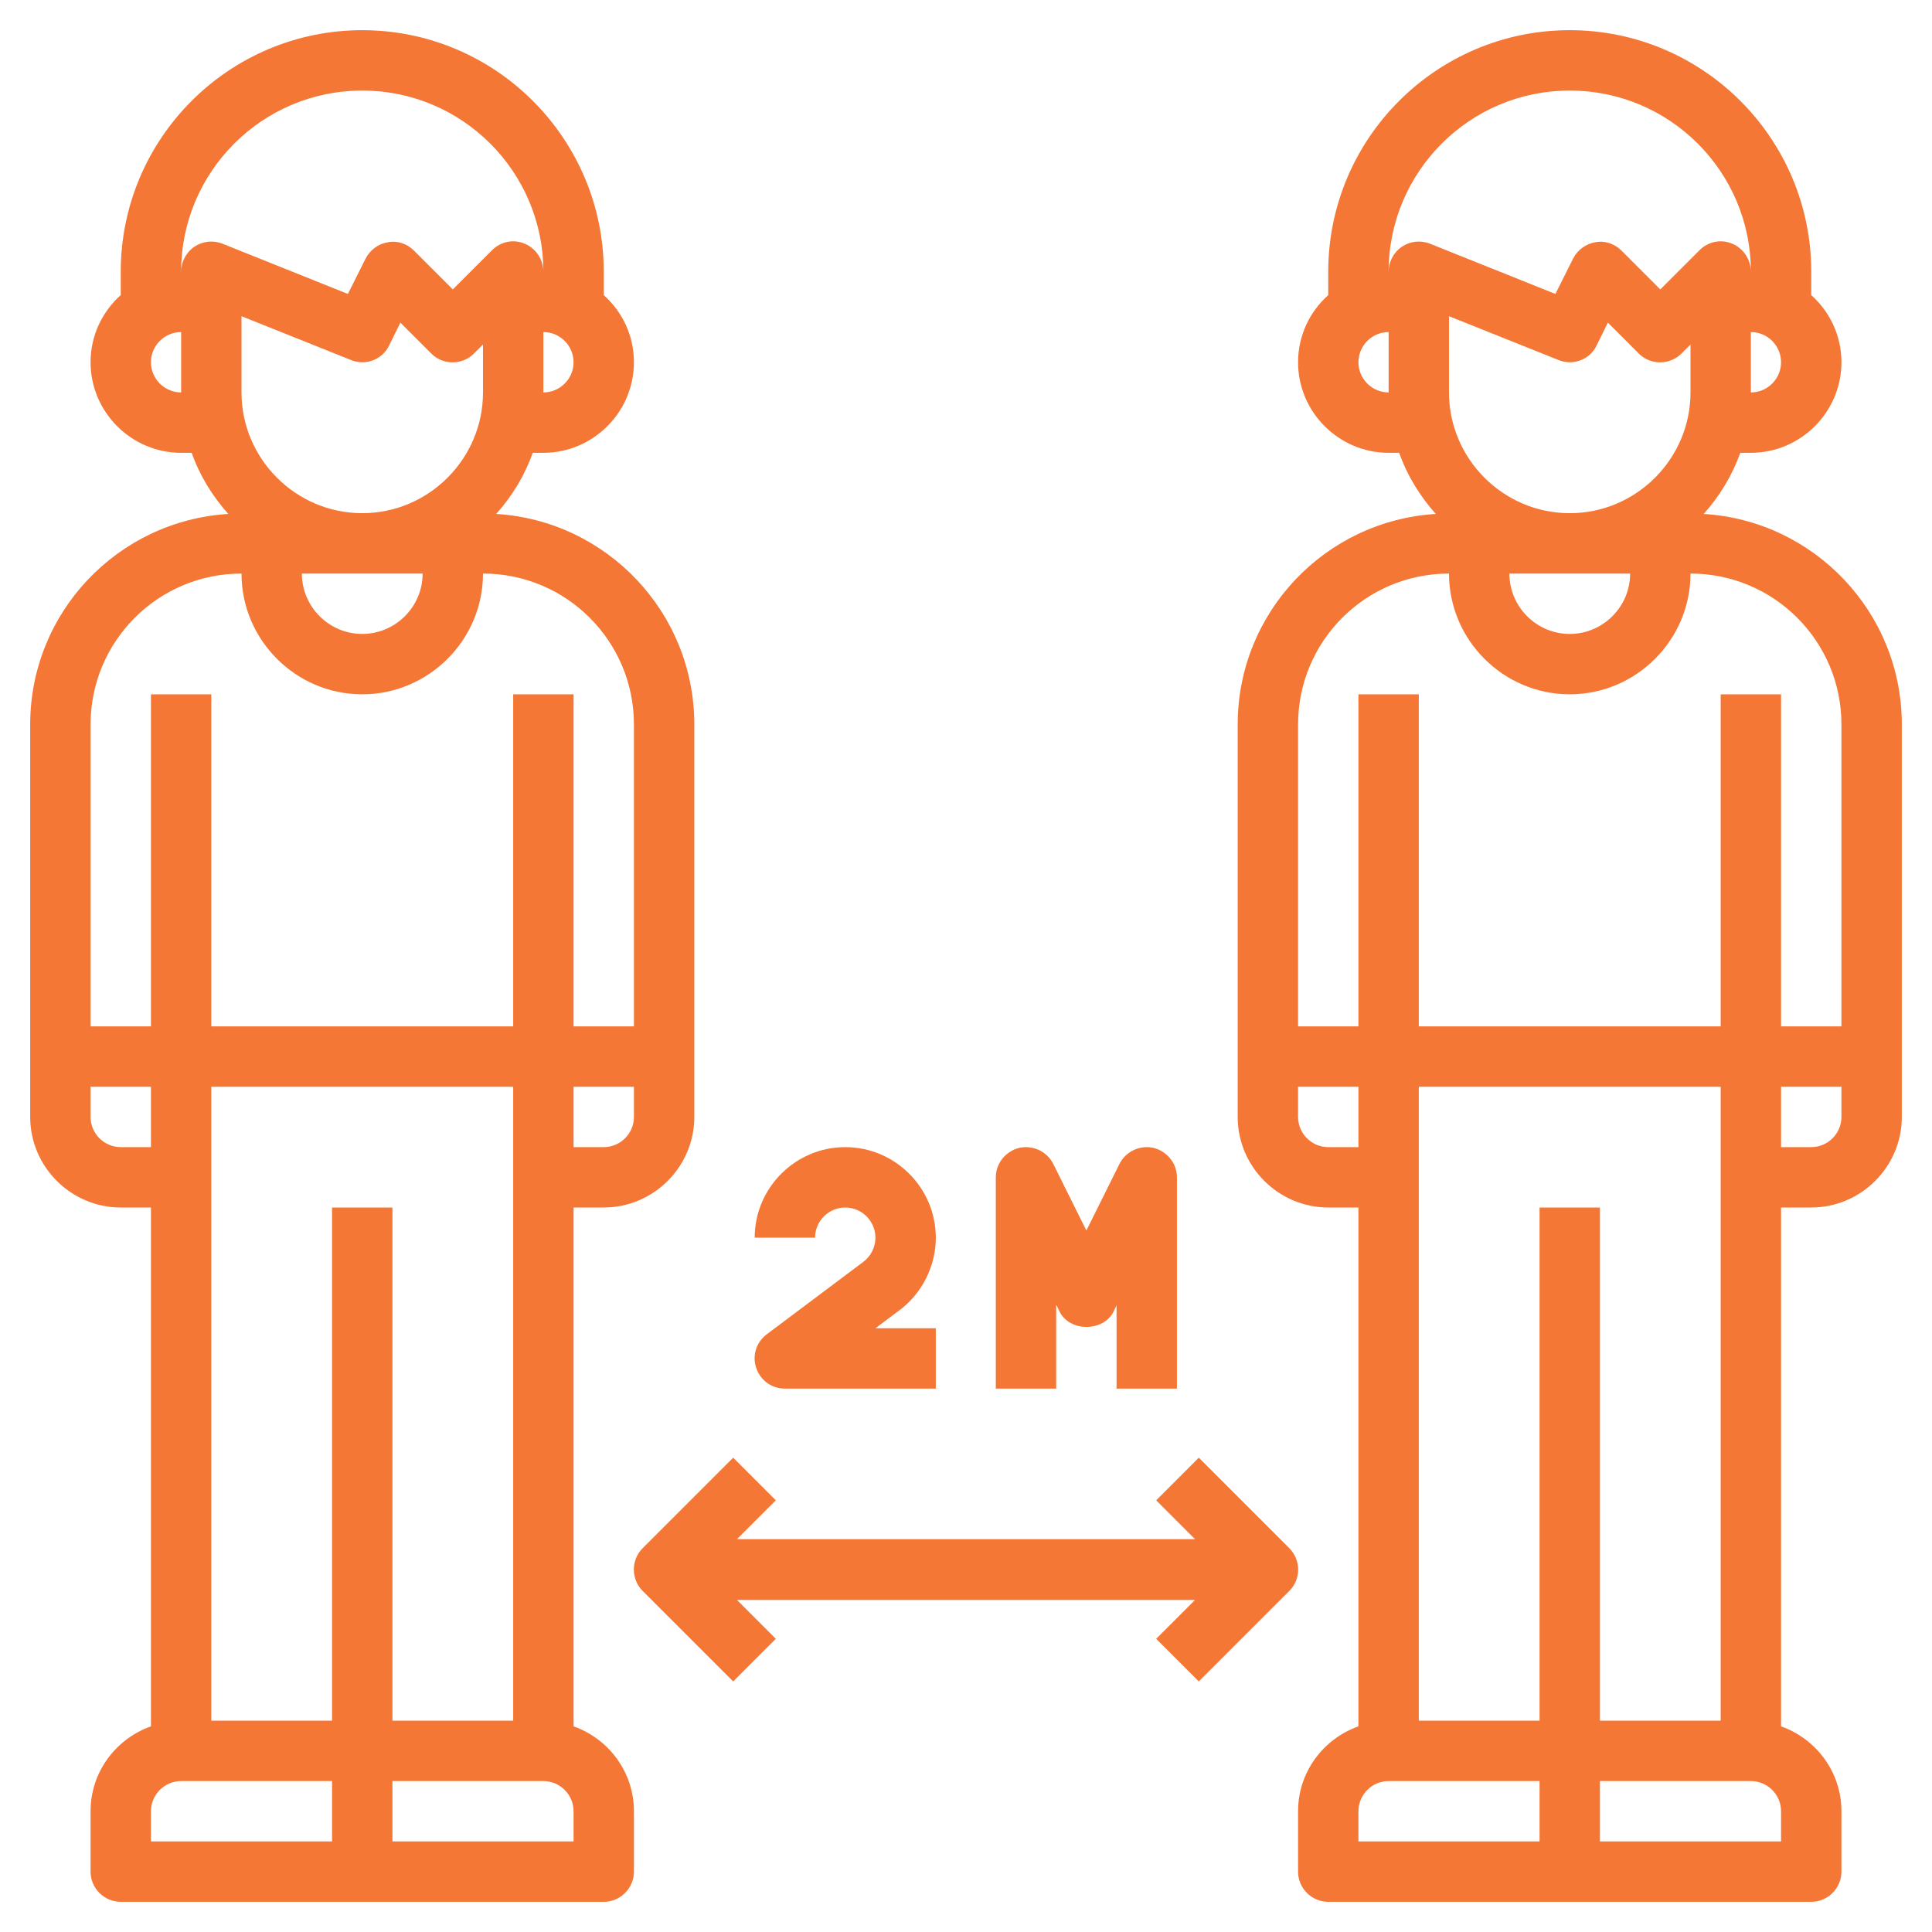
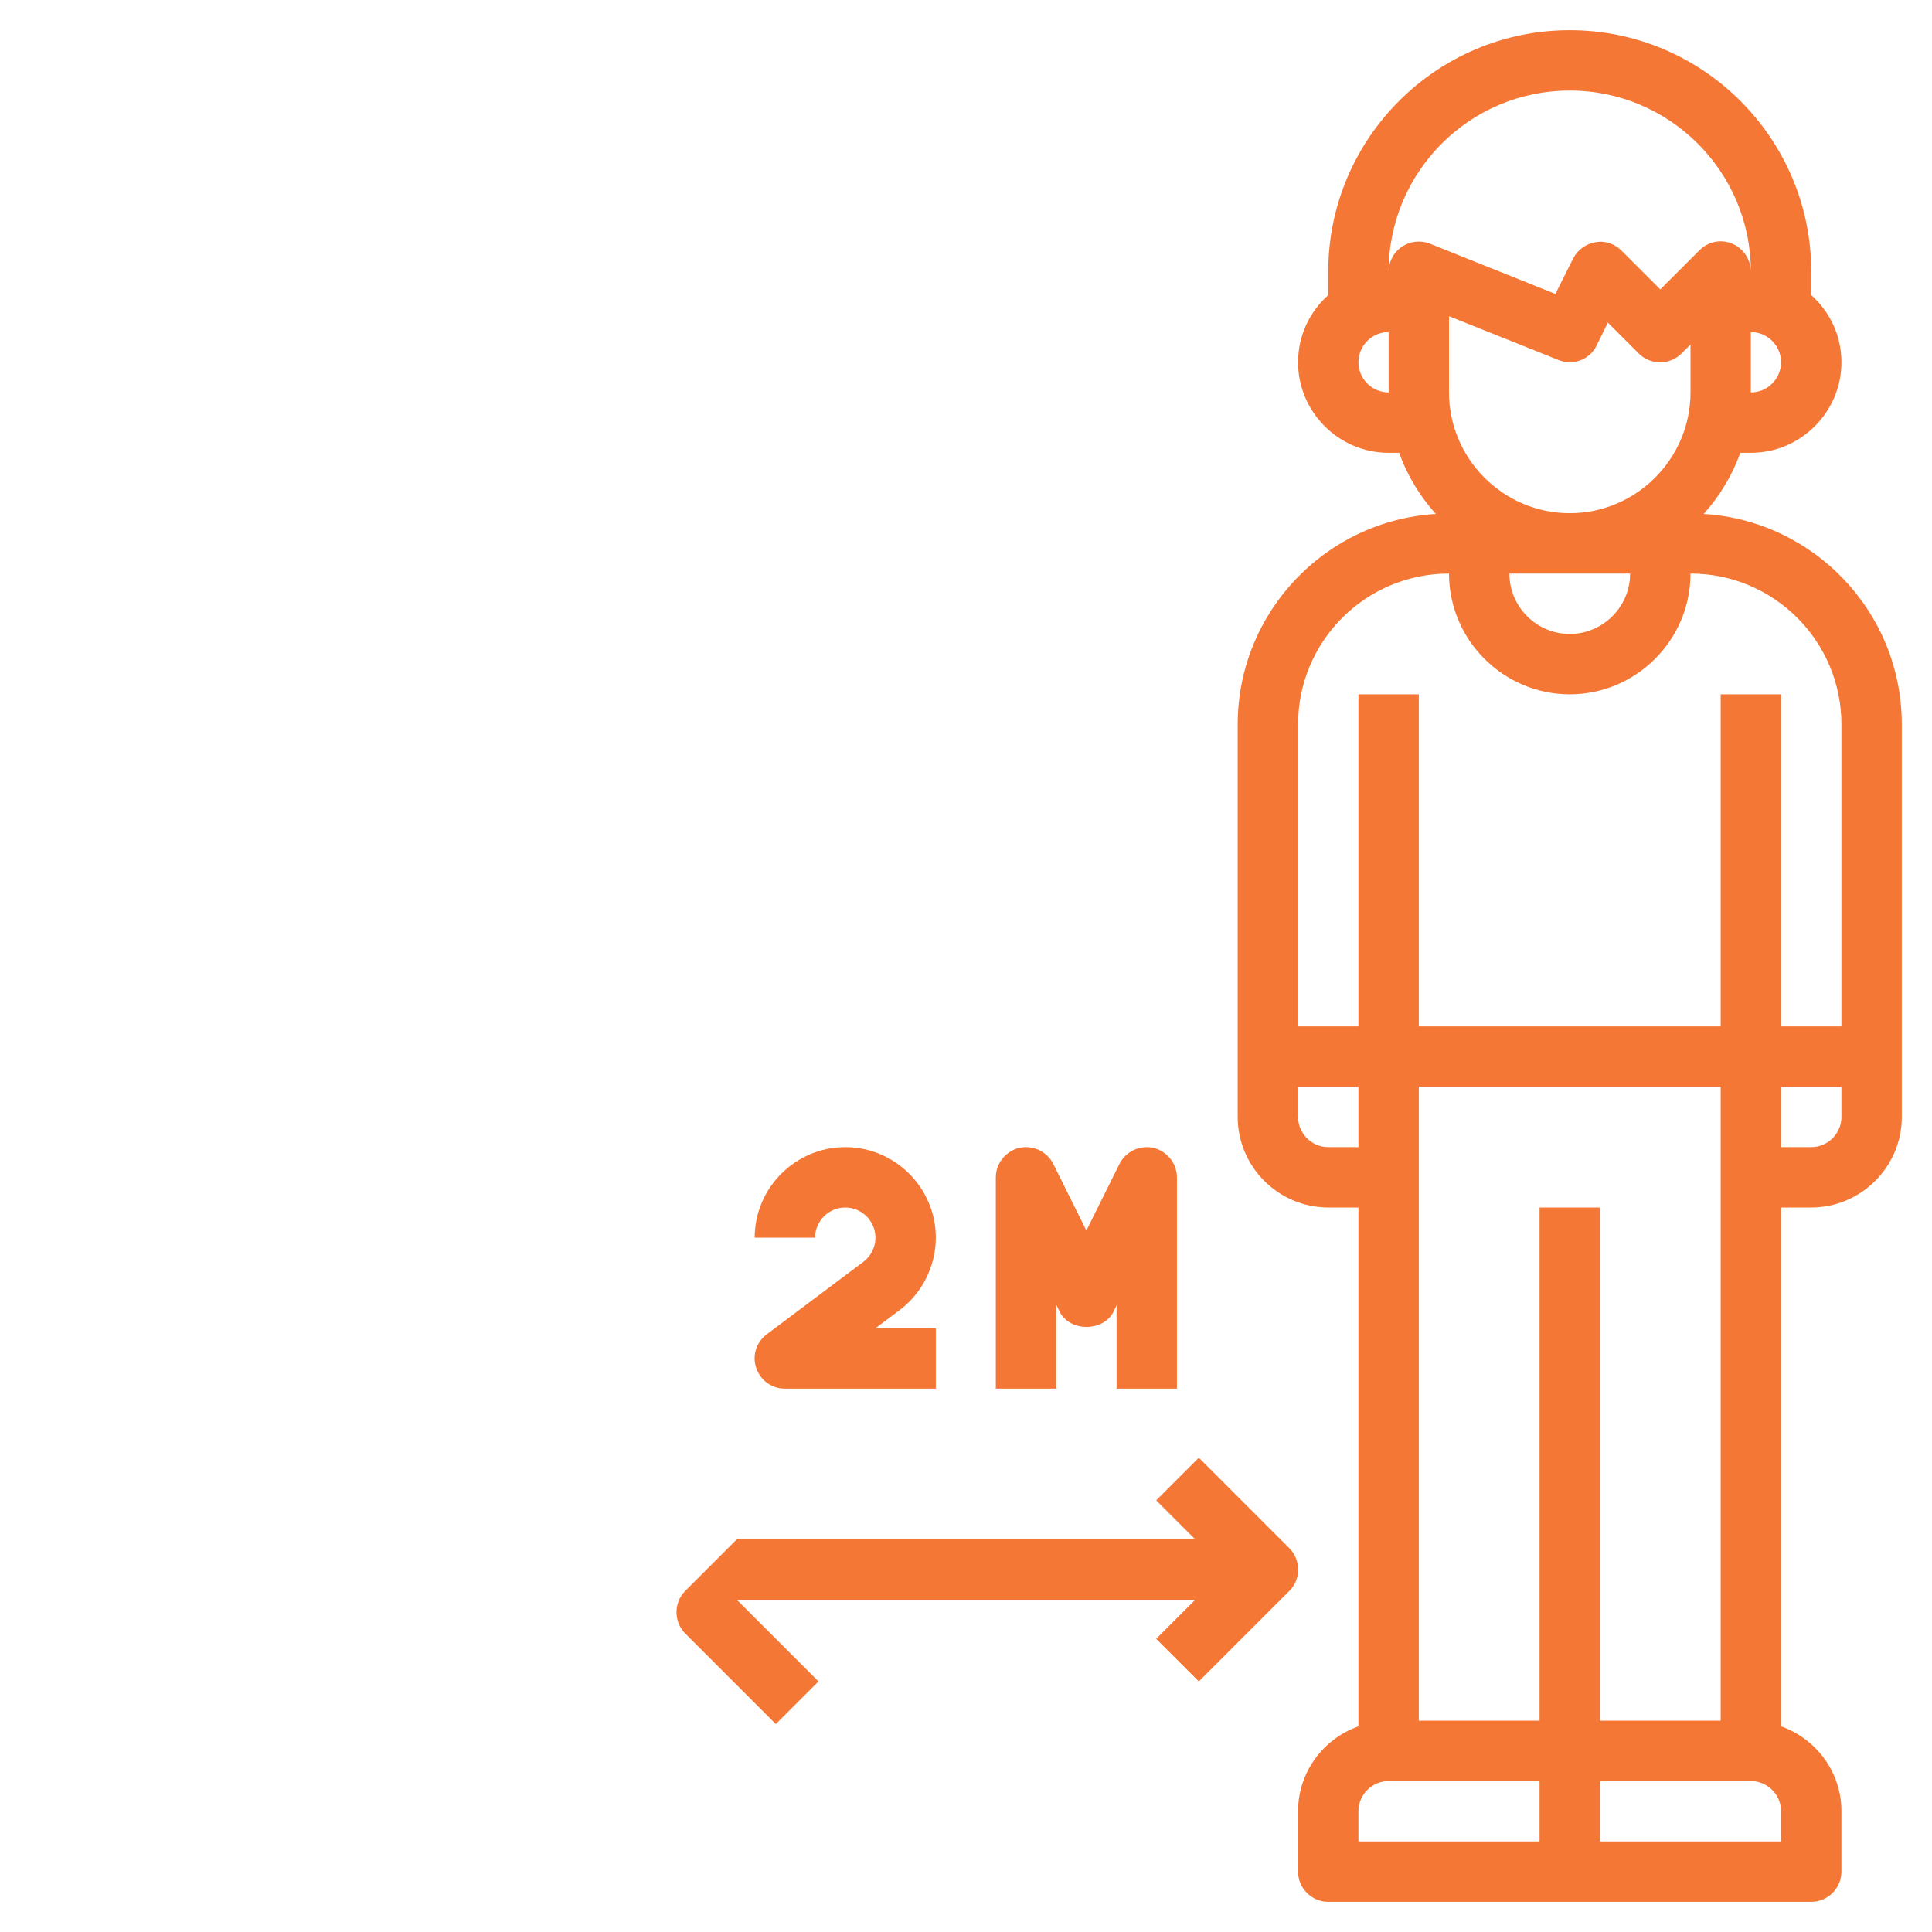
<svg xmlns="http://www.w3.org/2000/svg" version="1.1" id="Layer_3" x="0px" y="0px" viewBox="0 0 512 512" style="enable-background:new 0 0 512 512;" xml:space="preserve">
  <style type="text/css">
	.st0{fill:#F47735;}
</style>
  <path class="st0" d="M451.5,136.2c4.2-4.7,7.5-10.1,9.7-16.2h2.8c13.2,0,24-10.8,24-24c0-7.1-3.1-13.4-8-17.8V72  c0-35.3-28.7-64-64-64s-64,28.7-64,64v6.2c-4.9,4.4-8,10.7-8,17.8c0,13.2,10.8,24,24,24h2.8c2.1,6,5.5,11.5,9.7,16.2  C351.2,138,328,162.3,328,192v104c0,13.2,10.8,24,24,24h8v137.5c-9.3,3.3-16,12.1-16,22.5v16c0,4.4,3.6,8,8,8h64h64c4.4,0,8-3.6,8-8  v-16c0-10.4-6.7-19.2-16-22.5V320h8c13.2,0,24-10.8,24-24V192C504,162.3,480.8,138,451.5,136.2L451.5,136.2z M384,104V83.8l29,11.6  c3.9,1.6,8.3-0.1,10.1-3.8l3-6.1l8.2,8.2c3.1,3.1,8.2,3.1,11.3,0l2.4-2.4V104c0,17.6-14.4,32-32,32S384,121.6,384,104z M432,152  c0,8.8-7.2,16-16,16s-16-7.2-16-16H432z M464,104V88c4.4,0,8,3.6,8,8S468.4,104,464,104z M360,96c0-4.4,3.6-8,8-8v16  C363.6,104,360,100.4,360,96z M371.5,65.4c-2.2,1.5-3.5,4-3.5,6.6c0-26.5,21.5-48,48-48s48,21.5,48,48c0-3.2-2-6.2-4.9-7.4  c-3-1.3-6.4-0.6-8.7,1.7L440,76.7l-10.3-10.3c-1.8-1.8-4.4-2.7-6.9-2.2c-2.5,0.4-4.7,2-5.9,4.3l-4.7,9.4L379,64.6  C376.5,63.6,373.7,63.9,371.5,65.4z M384,152c0,17.6,14.4,32,32,32s32-14.4,32-32c22.1,0,40,17.9,40,40v80h-16v-88h-16v88h-80v-88  h-16v88h-16v-80C344,169.9,361.9,152,384,152z M352,304c-4.4,0-8-3.6-8-8v-8h16v16H352z M408,488h-48v-8c0-4.4,3.6-8,8-8h40V488z   M408,320v136h-32V288h80v168h-32V320H408z M472,488h-48v-16h40c4.4,0,8,3.6,8,8V488z M480,304h-8v-16h16v8  C488,300.4,484.4,304,480,304z" />
-   <path class="st0" d="M152,457.5V320h8c13.2,0,24-10.8,24-24V192c0-29.7-23.2-54-52.5-55.8c4.2-4.7,7.5-10.1,9.7-16.2h2.8  c13.2,0,24-10.8,24-24c0-7.1-3.1-13.4-8-17.8V72c0-35.3-28.7-64-64-64S32,36.7,32,72v6.2c-4.9,4.4-8,10.7-8,17.8  c0,13.2,10.8,24,24,24h2.8c2.1,6,5.5,11.5,9.7,16.2C31.2,138,8,162.3,8,192v104c0,13.2,10.8,24,24,24h8v137.5  c-9.3,3.3-16,12.1-16,22.5v16c0,4.4,3.6,8,8,8h64h64c4.4,0,8-3.6,8-8v-16C168,469.6,161.3,460.8,152,457.5z M160,304h-8v-16h16v8  C168,300.4,164.4,304,160,304z M64,104V83.8l29,11.6c3.9,1.6,8.3-0.1,10.1-3.8l3-6.1l8.2,8.2c3.1,3.1,8.2,3.1,11.3,0l2.4-2.4V104  c0,17.6-14.4,32-32,32S64,121.6,64,104z M112,152c0,8.8-7.2,16-16,16s-16-7.2-16-16H112z M144,104V88c4.4,0,8,3.6,8,8  S148.4,104,144,104z M40,96c0-4.4,3.6-8,8-8v16C43.6,104,40,100.4,40,96z M51.5,65.4c-2.2,1.5-3.5,4-3.5,6.6c0-26.5,21.5-48,48-48  s48,21.5,48,48c0-3.2-2-6.2-4.9-7.4c-3-1.3-6.4-0.6-8.7,1.7L120,76.7l-10.3-10.3c-1.8-1.8-4.4-2.7-6.9-2.2c-2.5,0.4-4.7,2-5.9,4.3  l-4.7,9.4L59,64.6C56.5,63.6,53.7,63.9,51.5,65.4L51.5,65.4z M64,152c0,17.6,14.4,32,32,32s32-14.4,32-32c22.1,0,40,17.9,40,40v80  h-16v-88h-16v88H56v-88H40v88H24v-80C24,169.9,41.9,152,64,152z M32,304c-4.4,0-8-3.6-8-8v-8h16v16H32z M88,488H40v-8  c0-4.4,3.6-8,8-8h40V488z M88,320v136H56V288h80v168h-32V320H88z M152,488h-48v-16h40c4.4,0,8,3.6,8,8V488z" />
-   <path class="st0" d="M341.7,410.3l-24-24l-11.3,11.3l10.3,10.3H195.3l10.3-10.3l-11.3-11.3l-24,24c-3.1,3.1-3.1,8.2,0,11.3l24,24  l11.3-11.3L195.3,424h121.4l-10.3,10.3l11.3,11.3l24-24C344.8,418.5,344.8,413.5,341.7,410.3z" />
+   <path class="st0" d="M341.7,410.3l-24-24l-11.3,11.3l10.3,10.3H195.3l10.3-10.3l-24,24c-3.1,3.1-3.1,8.2,0,11.3l24,24  l11.3-11.3L195.3,424h121.4l-10.3,10.3l11.3,11.3l24-24C344.8,418.5,344.8,413.5,341.7,410.3z" />
  <path class="st0" d="M203.2,353.6c-2.8,2.1-3.9,5.7-2.8,8.9c1.1,3.3,4.1,5.5,7.6,5.5h40v-16h-16l6.4-4.8c6-4.5,9.6-11.7,9.6-19.2  c0-13.2-10.8-24-24-24s-24,10.8-24,24h16c0-4.4,3.6-8,8-8s8,3.6,8,8c0,2.5-1.2,4.9-3.2,6.4L203.2,353.6z" />
  <path class="st0" d="M280,345.9l0.8,1.7c2.7,5.4,11.6,5.4,14.3,0l0.8-1.7V368h16v-56c0-3.7-2.6-6.9-6.2-7.8c-3.6-0.8-7.3,0.9-9,4.2  l-8.8,17.7l-8.8-17.7c-1.7-3.3-5.4-5-9-4.2c-3.6,0.9-6.2,4.1-6.2,7.8v56h16V345.9z" />
</svg>